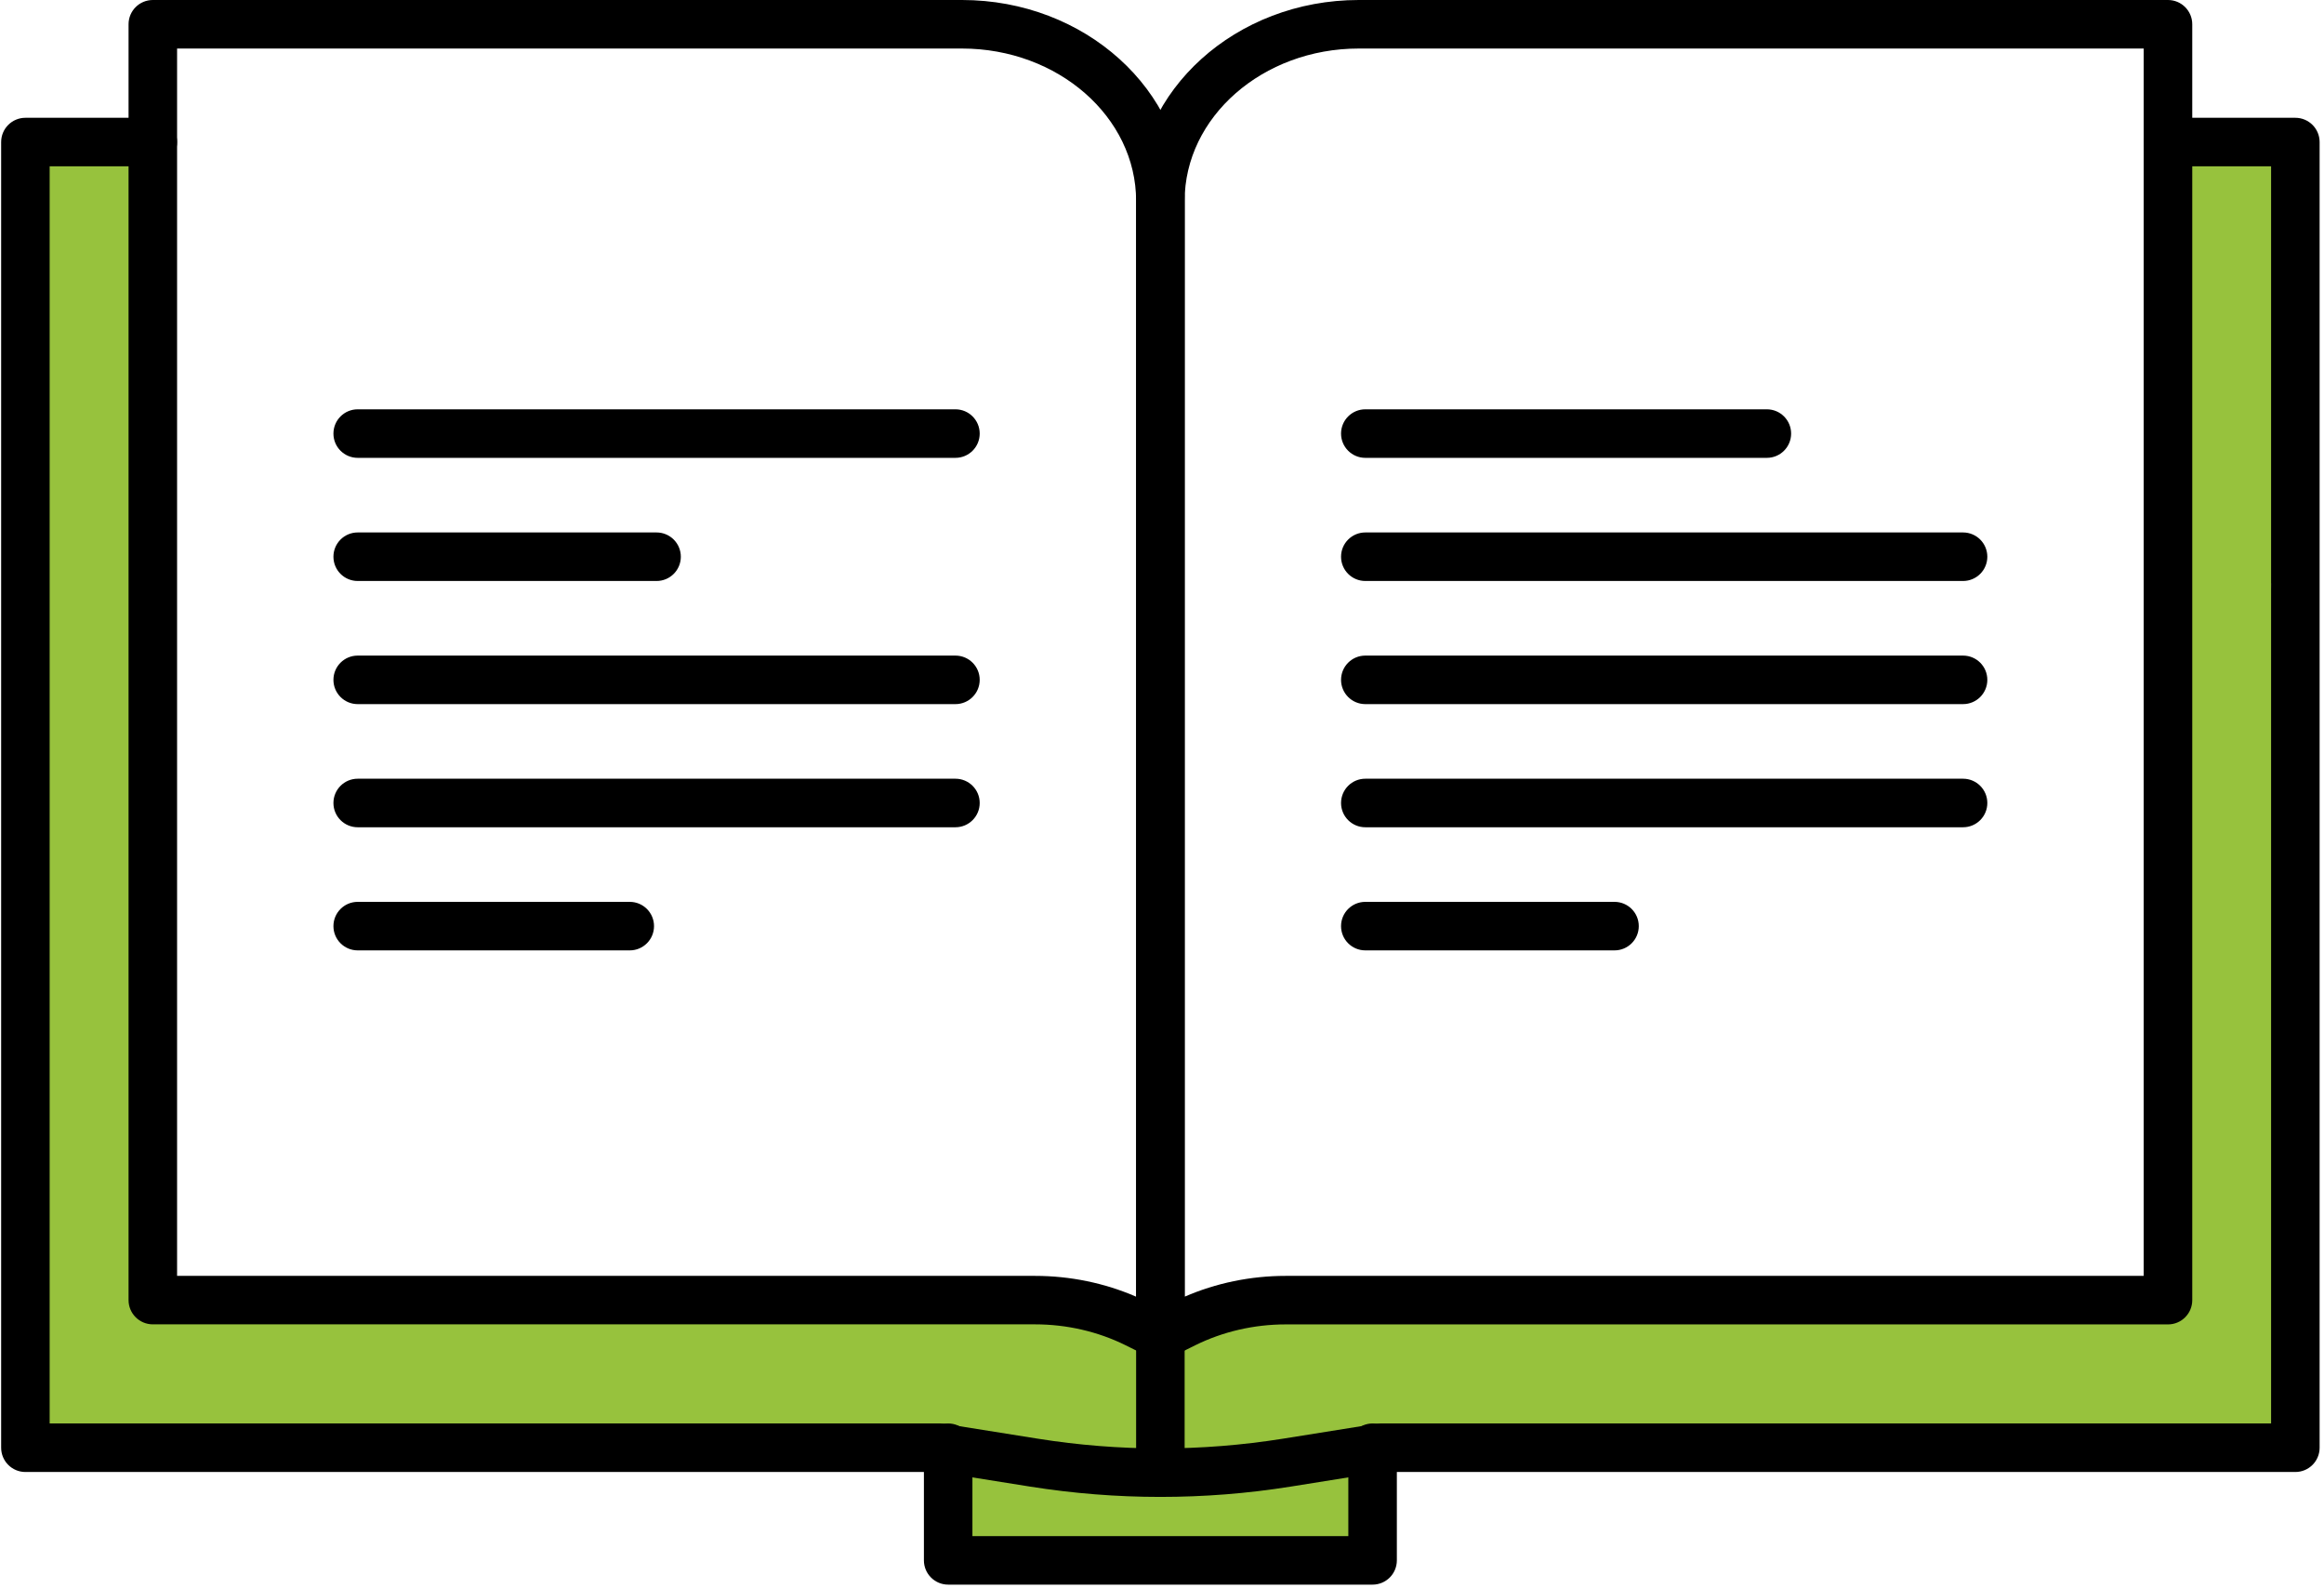
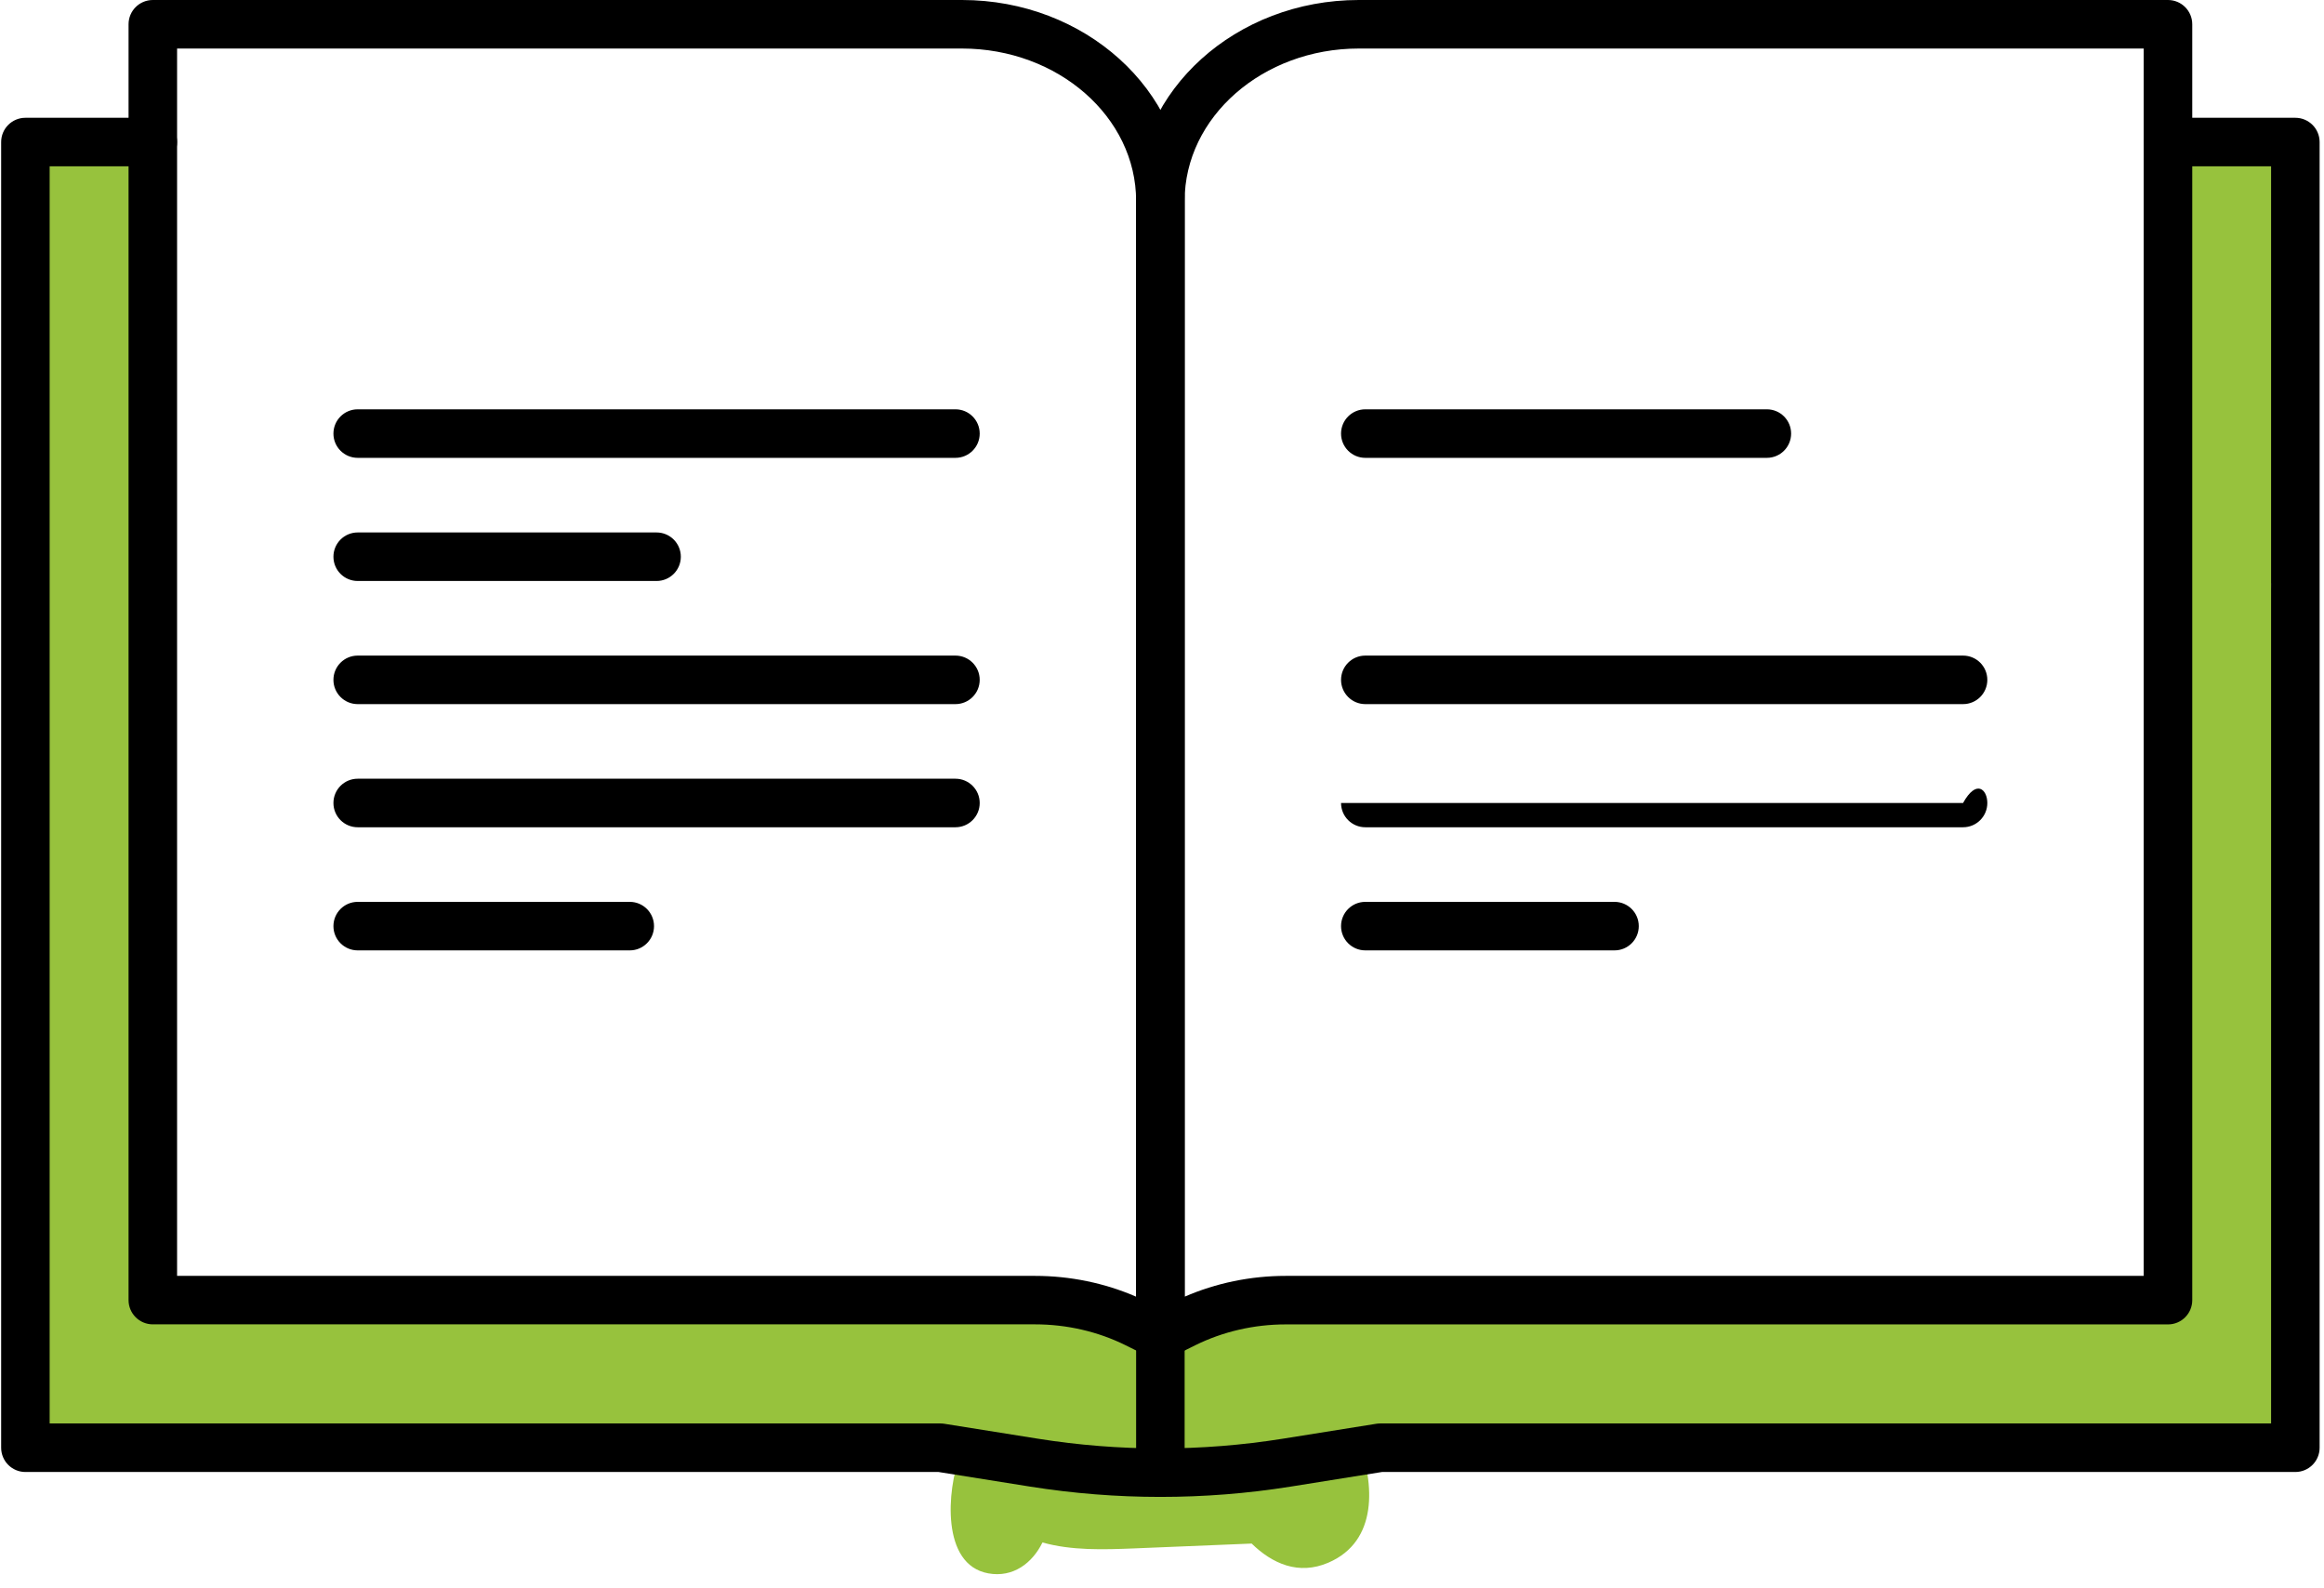
<svg xmlns="http://www.w3.org/2000/svg" width="183" height="125" viewBox="0 0 183 125" fill="none">
  <path d="M180.305 104.788C180.253 101.221 180.396 97.448 179.708 93.943C180.248 92.295 180.186 90.528 179.923 88.737C179.445 85.485 179.135 82.462 179.355 79.162C179.68 74.224 180.186 69.396 178.977 64.706C179.102 64.166 179.216 63.622 179.307 63.077C179.866 59.696 179.918 56.296 179.66 52.886C179.484 50.556 179.173 48.244 178.829 45.933C179.742 45.632 180.501 44.868 180.501 43.736C180.52 35.168 180.544 26.596 180.563 18.028C180.573 14.69 180.912 11.524 176.957 10.855C174.507 10.44 172.258 10.177 171.088 11.968C170.701 12.326 170.467 12.818 170.501 13.41C170.472 13.525 170.443 13.63 170.419 13.749C169.732 17.35 170.525 20.937 171.031 24.504C171.618 28.649 170.768 32.599 170.744 36.739C170.716 40.837 170.954 44.944 171.078 49.042C171.203 53.22 171.661 57.557 171.164 61.721C170.644 66.043 169.421 70.165 169.292 74.553C169.221 76.984 169.383 79.401 169.708 81.808C169.942 83.517 170.615 85.428 170.711 87.228C170.663 87.892 170.62 88.56 170.572 89.224C170.52 89.984 170.849 90.576 171.355 90.977C171.375 92.462 171.389 93.943 171.398 95.428C171.408 97.314 171.632 99.43 171.427 101.374C168.055 101.245 164.674 101.24 161.303 101.206C148.413 101.078 135.523 101.23 122.639 101.412C115.547 101.512 108.431 101.483 101.396 102.482C98.35 102.916 95.303 103.532 92.576 105.013C92.031 105.309 91.597 105.49 91.195 105.576C90.131 105.39 89.08 105.118 88.053 104.769C87.012 103.986 85.785 103.456 84.471 103.102C84.147 102.93 83.822 102.759 83.502 102.582C82.661 102.119 81.864 102.185 81.233 102.544C78.846 102.31 76.396 102.381 74.314 102.338C59.972 102.061 45.616 102.047 31.299 102.973C31.065 102.381 30.578 101.885 29.785 101.66C28.71 101.354 27.707 101.45 26.81 101.837C26.561 101.756 26.284 101.708 25.969 101.717C21.862 101.808 17.76 101.904 13.653 101.994C13.223 102.004 12.793 102.009 12.358 102.014C12.406 96.34 12.803 89.85 11.179 84.248C11.198 82.156 11.064 80.069 10.811 77.992C11.131 77.638 11.356 77.18 11.432 76.616C12.425 69.095 12.091 60.904 11.031 53.407C10.792 51.735 10.558 50.068 10.357 48.406C11.236 48.148 11.962 47.399 12.01 46.191C12.148 42.704 12.306 39.218 12.421 35.732C12.478 33.993 12.621 31.563 11.909 29.686C12.669 25.97 12.253 21.887 12.163 18.205C12.12 16.381 12.621 13.405 11.427 11.877C10.305 10.44 8.184 10.712 6.57 10.65C4.947 10.588 3.16 10.416 2.138 11.958C1.131 13.477 1.58 16.042 1.627 17.747C1.761 22.694 1.288 27.398 2.349 32.269C2.831 46.606 2.993 60.952 2.836 75.298C2.778 75.399 2.731 75.504 2.683 75.618C2.043 76.139 1.666 77.008 1.861 78.054C2 78.808 2.296 79.401 2.726 79.964C2.339 85.466 2.712 90.953 3.203 96.436C2.401 98.89 1.981 101.541 3.075 103.843C3.065 103.843 3.055 103.843 3.046 103.843C0.099 103.814 -0.015 108.107 2.664 108.575C2.597 108.585 2.525 108.594 2.458 108.609C-0.135 109.082 0.548 112.429 2.458 113.213C4.531 114.063 6.933 113.948 9.14 114.063C11.704 114.196 14.269 114.301 16.833 114.306C20.439 114.306 24.04 114.082 27.598 113.523C30.668 113.895 34.045 113.375 36.872 113.246C40.449 113.079 44.031 112.897 47.608 112.706C51.4 112.725 55.187 112.745 58.979 112.768C64.318 112.797 69.657 112.821 75.001 112.854C75.226 113.27 75.574 113.623 76.042 113.848C75.842 114.106 75.679 114.392 75.57 114.683C74.595 117.248 74.065 123.189 77.819 123.872C79.782 124.23 81.296 123.055 82.088 121.441C84.385 122.086 86.883 122.005 89.295 121.909C92.385 121.785 95.475 121.656 98.56 121.527C100.179 123.103 102.246 124.044 104.601 123.031C108.536 121.336 108.23 116.813 106.974 113.432C107.457 113.404 107.934 113.375 108.417 113.341C119.047 115.419 130.361 114.975 141.054 115.003C147.472 115.018 153.886 114.932 160.3 114.741C163.428 114.645 166.556 114.531 169.684 114.387C172.511 114.258 176.117 114.645 178.801 113.676C182.831 112.219 182.478 107.673 180.324 104.788H180.305Z" fill="#97C23D" />
  <path d="M91.368 117.854C87.943 117.854 84.519 117.582 81.119 117.043L73.903 115.892H2C0.945 115.892 0.09 115.037 0.09 113.981V11.185C0.09 10.129 0.945 9.274 2 9.274H12.034C13.089 9.274 13.944 10.129 13.944 11.185C13.944 12.24 13.089 13.095 12.034 13.095H3.91V112.071H74.056C74.156 112.071 74.256 112.081 74.356 112.095L81.721 113.27C88.125 114.292 94.62 114.292 101.024 113.27L108.378 112.095C108.479 112.081 108.579 112.071 108.679 112.071H178.834V13.095H170.711C169.655 13.095 168.8 12.24 168.8 11.185C168.8 10.129 169.655 9.274 170.711 9.274H180.744C181.8 9.274 182.655 10.129 182.655 11.185V113.981C182.655 115.037 181.8 115.892 180.744 115.892H108.827L101.626 117.043C98.221 117.587 94.796 117.854 91.368 117.854Z" fill="black" />
-   <path d="M108.082 124.76H74.662C73.607 124.76 72.752 123.905 72.752 122.85V113.981C72.752 112.926 73.607 112.071 74.662 112.071C75.718 112.071 76.572 112.926 76.572 113.981V120.94H106.172V113.981C106.172 112.926 107.027 112.071 108.082 112.071C109.138 112.071 109.993 112.926 109.993 113.981V122.85C109.993 123.905 109.138 124.76 108.082 124.76Z" fill="black" />
  <path d="M91.372 107.052C91.024 107.052 90.67 106.956 90.365 106.765C89.801 106.417 89.462 105.801 89.462 105.142V15.827C89.462 7.101 97.328 0 106.994 0H170.716C171.771 0 172.626 0.855 172.626 1.91V102.362C172.626 103.418 171.771 104.272 170.716 104.272H101.234C98.746 104.272 96.286 104.841 94.118 105.915L92.222 106.856C91.955 106.99 91.664 107.057 91.372 107.057V107.052ZM106.994 3.821C99.434 3.821 93.282 9.208 93.282 15.827V102.09C95.756 101.015 98.483 100.452 101.234 100.452H168.8V3.821H106.994Z" fill="black" />
  <path d="M91.372 107.052C91.081 107.052 90.79 106.985 90.522 106.851L88.626 105.91C86.458 104.836 83.999 104.268 81.51 104.268H12.034C10.978 104.268 10.123 103.413 10.123 102.357V1.91C10.123 0.855 10.978 0 12.034 0H75.756C85.422 0 93.287 7.101 93.287 15.827V105.142C93.287 105.801 92.943 106.417 92.385 106.765C92.079 106.956 91.726 107.052 91.377 107.052H91.372ZM13.944 100.452H81.51C84.261 100.452 86.988 101.015 89.462 102.09V15.827C89.462 9.208 83.311 3.821 75.751 3.821H13.944V100.452Z" fill="black" />
  <path d="M75.235 36.047H28.166C27.11 36.047 26.256 35.192 26.256 34.137C26.256 33.081 27.11 32.226 28.166 32.226H75.235C76.291 32.226 77.145 33.081 77.145 34.137C77.145 35.192 76.291 36.047 75.235 36.047Z" fill="black" />
  <path d="M51.705 45.742H28.166C27.11 45.742 26.256 44.887 26.256 43.831C26.256 42.776 27.11 41.921 28.166 41.921H51.7C52.756 41.921 53.611 42.776 53.611 43.831C53.611 44.887 52.756 45.742 51.7 45.742H51.705Z" fill="black" />
  <path d="M75.235 55.436H28.166C27.11 55.436 26.256 54.581 26.256 53.526C26.256 52.47 27.11 51.616 28.166 51.616H75.235C76.291 51.616 77.145 52.47 77.145 53.526C77.145 54.581 76.291 55.436 75.235 55.436Z" fill="black" />
  <path d="M75.235 65.131H28.166C27.11 65.131 26.256 64.276 26.256 63.221C26.256 62.165 27.11 61.31 28.166 61.31H75.235C76.291 61.31 77.145 62.165 77.145 63.221C77.145 64.276 76.291 65.131 75.235 65.131Z" fill="black" />
  <path d="M49.594 74.825H28.166C27.11 74.825 26.256 73.971 26.256 72.915C26.256 71.86 27.11 71.005 28.166 71.005H49.59C50.645 71.005 51.5 71.86 51.5 72.915C51.5 73.971 50.645 74.825 49.59 74.825H49.594Z" fill="black" />
  <path d="M127.133 74.825H107.509C106.454 74.825 105.599 73.971 105.599 72.915C105.599 71.86 106.454 71.005 107.509 71.005H127.133C128.188 71.005 129.043 71.86 129.043 72.915C129.043 73.971 128.188 74.825 127.133 74.825Z" fill="black" />
-   <path d="M154.578 65.131H107.509C106.454 65.131 105.599 64.276 105.599 63.221C105.599 62.165 106.454 61.31 107.509 61.31H154.578C155.634 61.31 156.489 62.165 156.489 63.221C156.489 64.276 155.634 65.131 154.578 65.131Z" fill="black" />
+   <path d="M154.578 65.131H107.509C106.454 65.131 105.599 64.276 105.599 63.221H154.578C155.634 61.31 156.489 62.165 156.489 63.221C156.489 64.276 155.634 65.131 154.578 65.131Z" fill="black" />
  <path d="M154.578 55.436H107.509C106.454 55.436 105.599 54.581 105.599 53.526C105.599 52.47 106.454 51.616 107.509 51.616H154.578C155.634 51.616 156.489 52.47 156.489 53.526C156.489 54.581 155.634 55.436 154.578 55.436Z" fill="black" />
-   <path d="M154.578 45.742H107.509C106.454 45.742 105.599 44.887 105.599 43.831C105.599 42.776 106.454 41.921 107.509 41.921H154.578C155.634 41.921 156.489 42.776 156.489 43.831C156.489 44.887 155.634 45.742 154.578 45.742Z" fill="black" />
  <path d="M139.129 36.047H107.509C106.454 36.047 105.599 35.192 105.599 34.137C105.599 33.081 106.454 32.226 107.509 32.226H139.129C140.185 32.226 141.039 33.081 141.039 34.137C141.039 35.192 140.185 36.047 139.129 36.047Z" fill="black" />
  <path d="M91.372 117.854C90.317 117.854 89.462 117 89.462 115.944V105.141C89.462 104.086 90.317 103.231 91.372 103.231C92.428 103.231 93.282 104.086 93.282 105.141V115.944C93.282 117 92.428 117.854 91.372 117.854Z" fill="black" />
</svg>